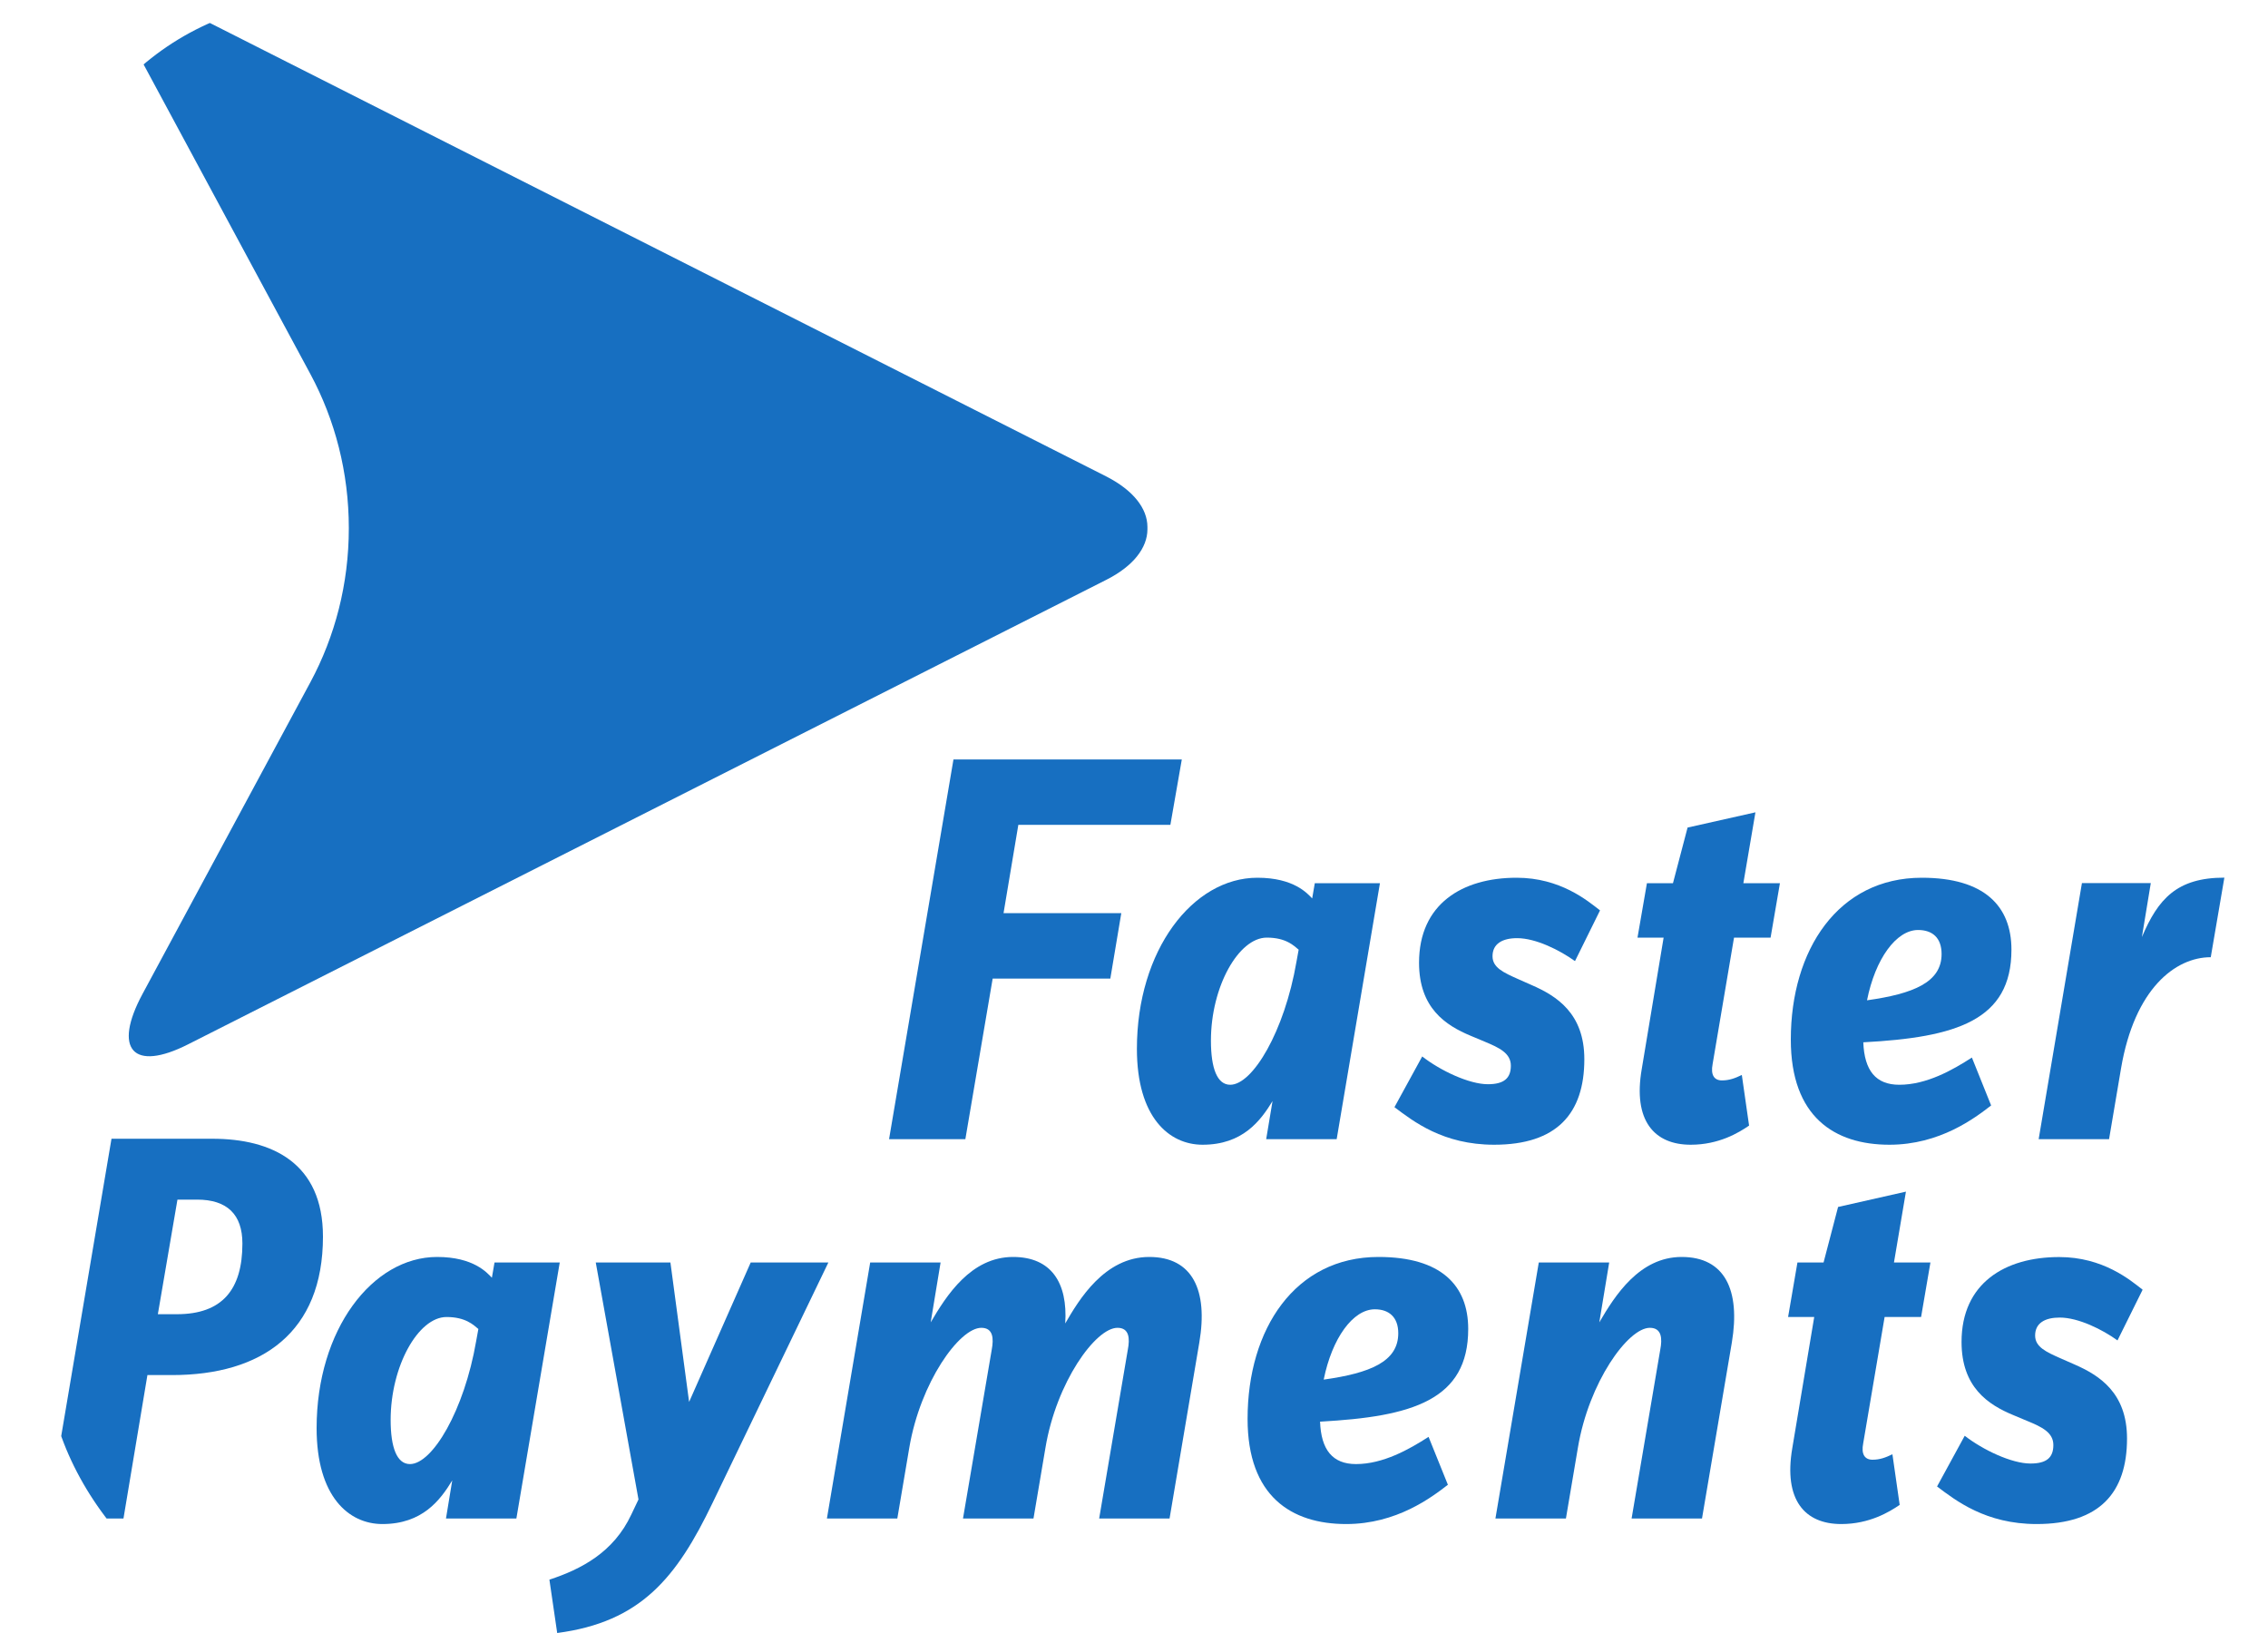
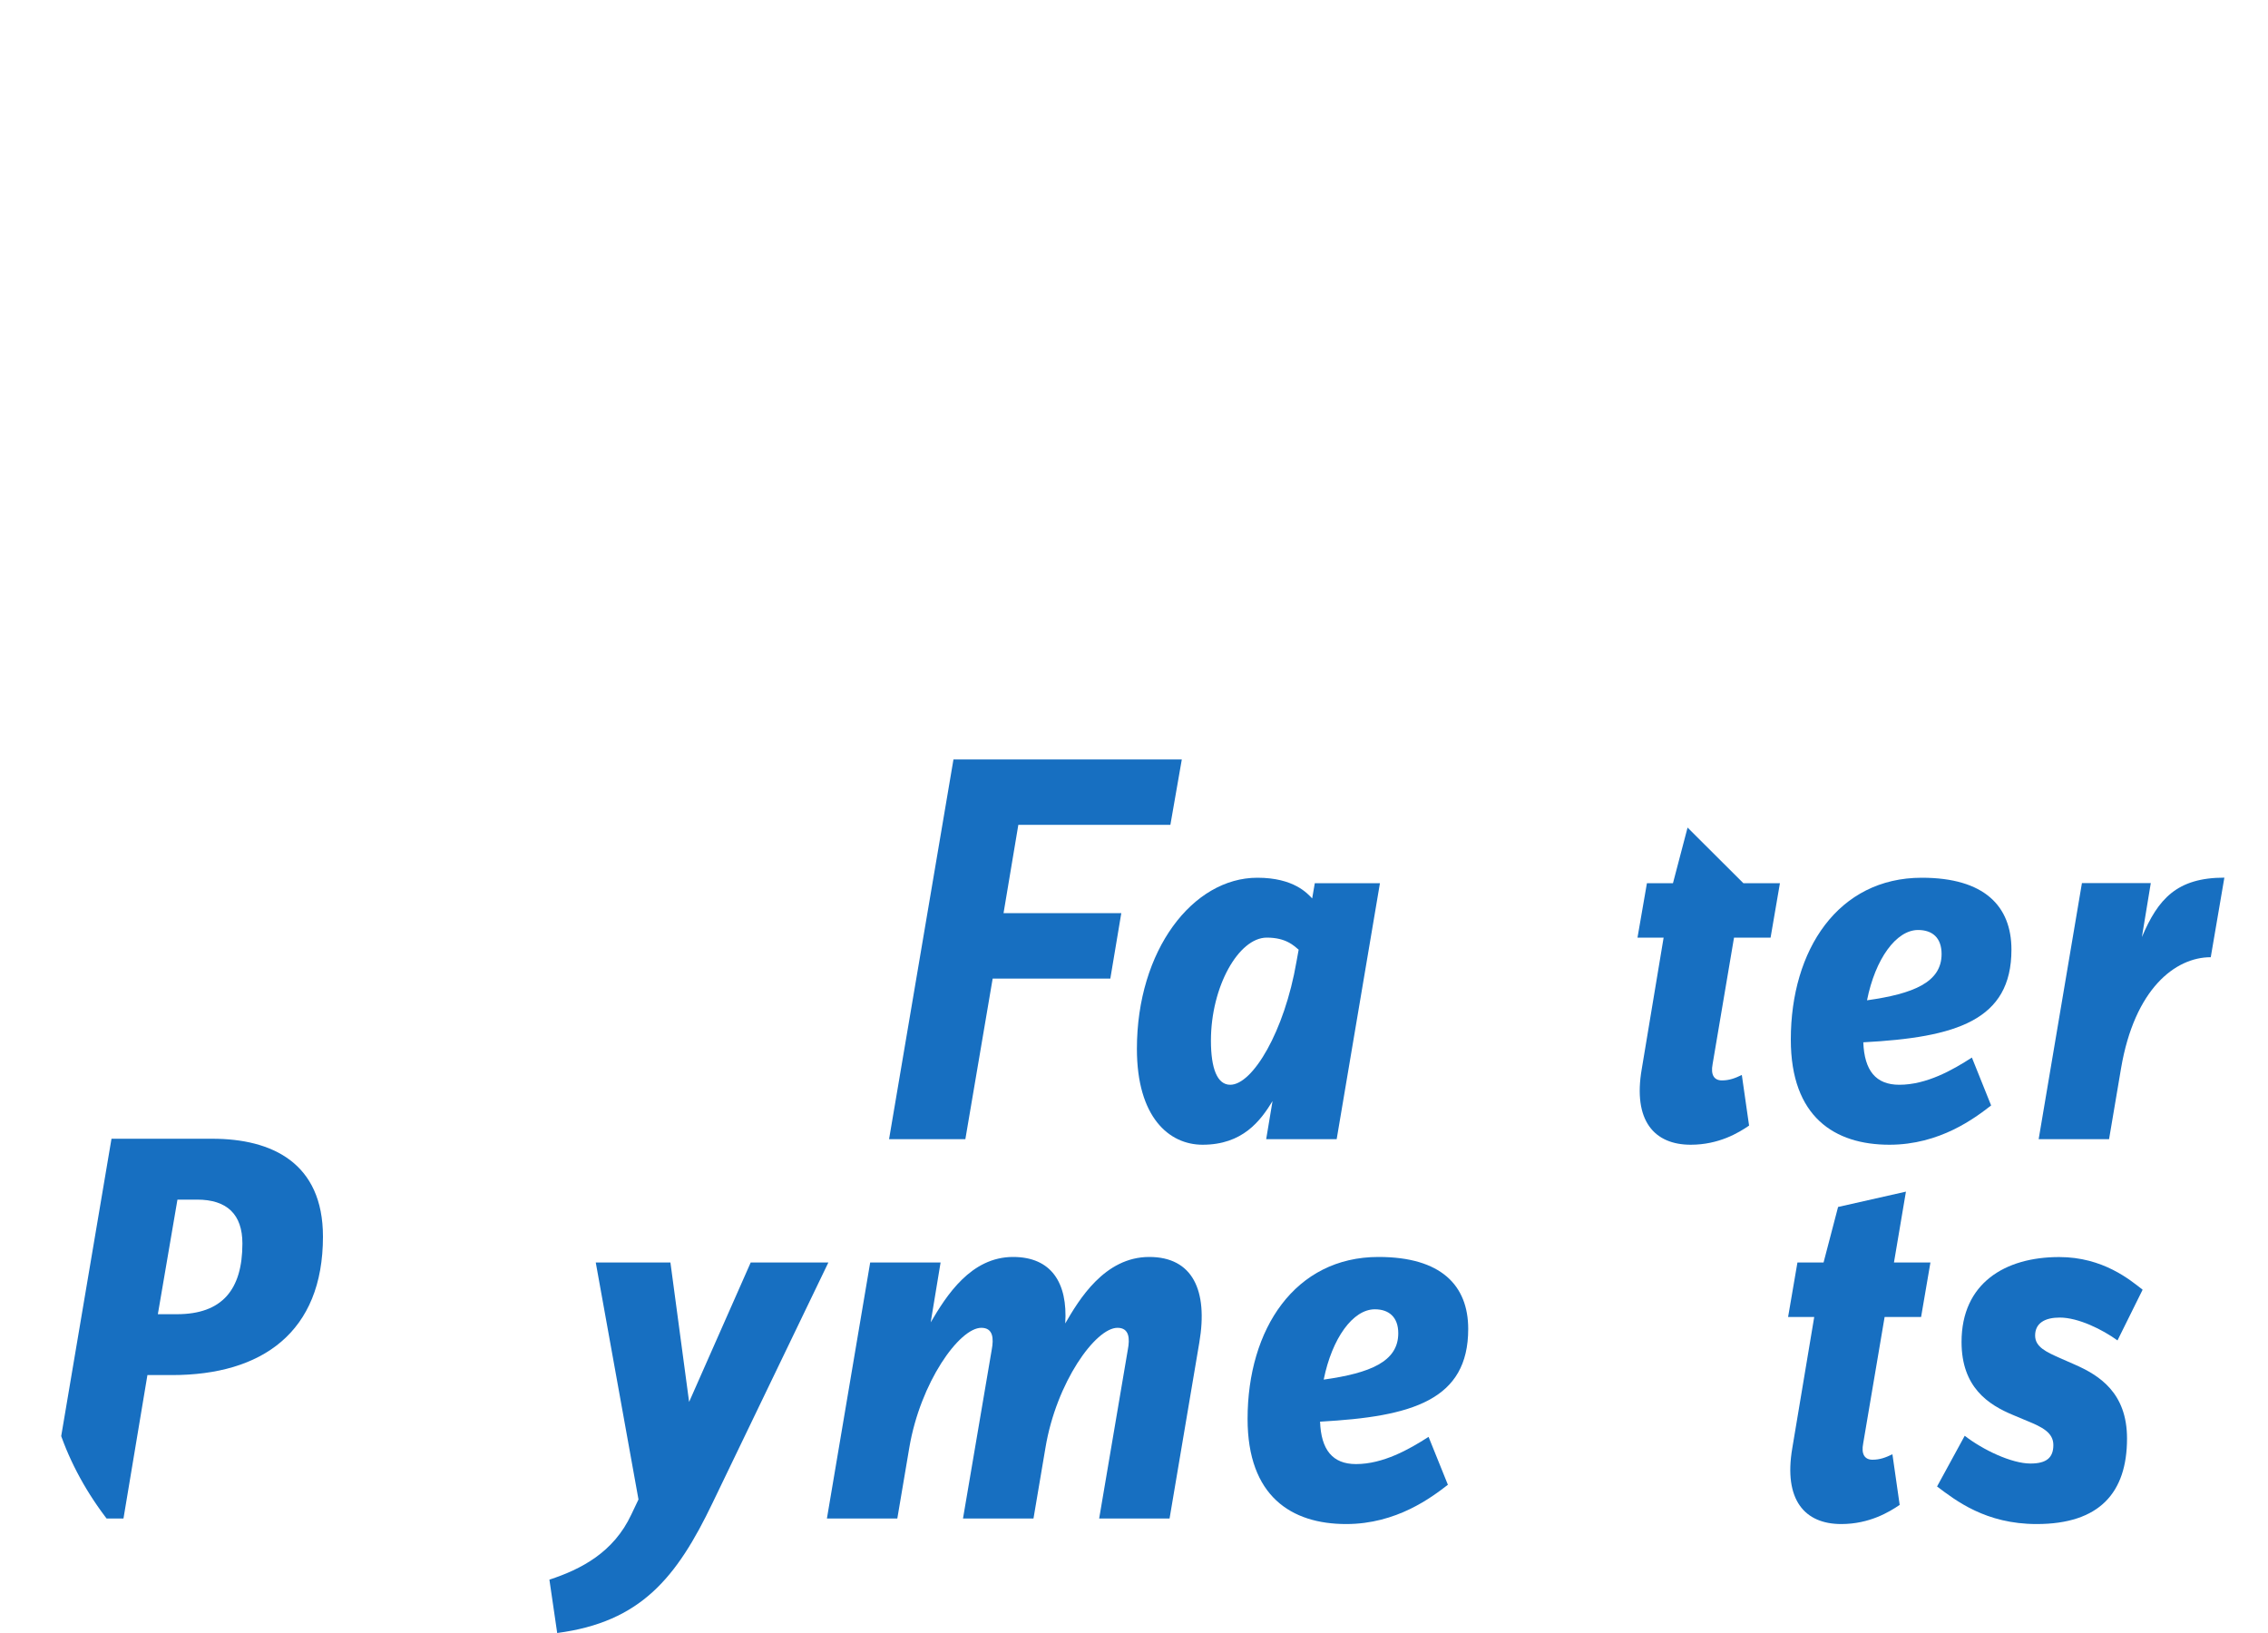
<svg xmlns="http://www.w3.org/2000/svg" width="25" height="18" viewBox="0 0 25 18" fill="none">
  <g clip-path="url(#clip0_10766_48431)">
    <path d="M2.173 13.223H1.956L1.74 14.486H1.95C2.449 14.486 2.672 14.215 2.672 13.707C2.672 13.386 2.503 13.223 2.173 13.223ZM1.896 15.157H1.625L1.361 16.738H0.521L1.229 12.552H2.34C2.995 12.552 3.56 12.816 3.56 13.631C3.56 14.686 2.887 15.157 1.896 15.157" fill="#176FC1" />
-     <path d="M4.922 14.517C4.611 14.517 4.306 15.057 4.306 15.652C4.306 15.958 4.376 16.138 4.519 16.138C4.766 16.138 5.117 15.549 5.249 14.781L5.273 14.649C5.221 14.606 5.134 14.517 4.922 14.517ZM5.692 16.738H4.916L4.985 16.318C4.854 16.534 4.657 16.799 4.215 16.799C3.846 16.799 3.49 16.498 3.49 15.742C3.49 14.655 4.106 13.855 4.818 13.855C5.221 13.855 5.37 14.03 5.422 14.084L5.451 13.916H6.17L5.692 16.738V16.738Z" fill="#176FC1" />
    <path d="M7.855 16.565C7.458 17.393 7.062 17.879 6.142 18L6.056 17.412C6.406 17.297 6.763 17.112 6.958 16.696L7.038 16.528L6.567 13.916H7.39L7.596 15.453L8.275 13.916H9.131L7.855 16.565Z" fill="#176FC1" />
    <path d="M12.892 16.738H12.116L12.432 14.876C12.455 14.757 12.45 14.636 12.318 14.636C12.076 14.636 11.644 15.237 11.524 15.958L11.392 16.738H10.615L10.932 14.876C10.954 14.757 10.95 14.636 10.817 14.636C10.575 14.636 10.145 15.237 10.023 15.958L9.891 16.738H9.115L9.592 13.916H10.368L10.259 14.576C10.432 14.281 10.702 13.855 11.167 13.855C11.587 13.855 11.771 14.138 11.742 14.588C11.892 14.329 12.174 13.855 12.668 13.855C13.145 13.855 13.318 14.222 13.22 14.798L12.892 16.738Z" fill="#176FC1" />
    <path d="M15.155 14.432C14.913 14.432 14.683 14.751 14.591 15.207C15.103 15.135 15.413 15.009 15.413 14.696C15.413 14.517 15.309 14.432 15.155 14.432ZM14.551 15.67C14.562 15.981 14.689 16.138 14.947 16.138C15.246 16.138 15.533 15.976 15.747 15.838L15.96 16.366C15.781 16.504 15.396 16.799 14.839 16.799C14.235 16.799 13.752 16.493 13.752 15.64C13.752 14.649 14.275 13.855 15.195 13.855C15.885 13.855 16.184 14.168 16.184 14.649C16.184 15.429 15.574 15.616 14.551 15.67" fill="#176FC1" />
-     <path d="M18.761 16.738H17.985L18.301 14.876C18.324 14.757 18.319 14.636 18.186 14.636C17.945 14.636 17.513 15.237 17.393 15.958L17.261 16.738H16.484L16.962 13.916H17.738L17.629 14.576C17.801 14.281 18.071 13.855 18.537 13.855C19.014 13.855 19.186 14.222 19.09 14.798L18.761 16.738Z" fill="#176FC1" />
    <path d="M21.176 14.517H20.774L20.538 15.909C20.514 16.03 20.555 16.09 20.641 16.09C20.722 16.09 20.785 16.066 20.86 16.03L20.94 16.588C20.825 16.666 20.607 16.799 20.296 16.799C19.894 16.799 19.659 16.534 19.756 15.964L19.998 14.517H19.71L19.813 13.916H20.101L20.261 13.304L21.009 13.135L20.877 13.916H21.279L21.176 14.517Z" fill="#176FC1" />
    <path d="M23.341 14.775C23.175 14.655 22.91 14.523 22.704 14.523C22.543 14.523 22.433 14.583 22.433 14.721C22.433 14.847 22.554 14.902 22.715 14.973L22.865 15.039C23.14 15.159 23.446 15.351 23.446 15.856C23.446 16.456 23.14 16.799 22.45 16.799C21.887 16.799 21.559 16.54 21.352 16.385L21.657 15.826C21.858 15.982 22.174 16.132 22.382 16.132C22.56 16.132 22.634 16.066 22.634 15.928C22.634 15.79 22.508 15.729 22.347 15.663L22.192 15.598C21.916 15.484 21.622 15.291 21.622 14.792C21.622 14.144 22.101 13.856 22.698 13.856C23.181 13.856 23.48 14.108 23.618 14.216L23.341 14.775Z" fill="#176FC1" />
    <path d="M12.901 9.092H11.225L11.062 10.065H12.36L12.239 10.787H10.942L10.641 12.557H9.8L10.51 8.371H13.027L12.901 9.092Z" fill="#176FC1" />
    <path d="M13.964 10.335C13.653 10.335 13.348 10.876 13.348 11.47C13.348 11.777 13.417 11.957 13.561 11.957C13.808 11.957 14.159 11.369 14.291 10.6L14.315 10.468C14.263 10.425 14.177 10.335 13.964 10.335ZM14.734 12.557H13.957L14.027 12.137C13.895 12.353 13.699 12.618 13.256 12.618C12.888 12.618 12.532 12.317 12.532 11.561C12.532 10.474 13.148 9.675 13.86 9.675C14.263 9.675 14.412 9.849 14.464 9.903L14.493 9.735H15.211L14.734 12.557V12.557Z" fill="#176FC1" />
-     <path d="M17.361 10.594C17.194 10.474 16.93 10.341 16.723 10.341C16.562 10.341 16.452 10.402 16.452 10.54C16.452 10.666 16.573 10.72 16.734 10.792L16.883 10.858C17.159 10.978 17.464 11.17 17.464 11.675C17.464 12.276 17.159 12.618 16.47 12.618C15.906 12.618 15.579 12.36 15.371 12.204L15.677 11.645C15.877 11.801 16.194 11.951 16.401 11.951C16.578 11.951 16.654 11.885 16.654 11.747C16.654 11.609 16.527 11.549 16.366 11.482L16.211 11.417C15.935 11.302 15.642 11.111 15.642 10.612C15.642 9.964 16.119 9.675 16.717 9.675C17.199 9.675 17.498 9.927 17.637 10.035L17.361 10.594Z" fill="#176FC1" />
-     <path d="M19.517 10.335H19.114L18.878 11.729C18.855 11.849 18.895 11.909 18.981 11.909C19.062 11.909 19.125 11.885 19.2 11.849L19.28 12.407C19.165 12.486 18.947 12.618 18.637 12.618C18.235 12.618 17.998 12.353 18.097 11.783L18.338 10.335H18.05L18.154 9.735H18.441L18.602 9.122L19.35 8.954L19.217 9.735H19.62L19.517 10.335Z" fill="#176FC1" />
+     <path d="M19.517 10.335H19.114L18.878 11.729C18.855 11.849 18.895 11.909 18.981 11.909C19.062 11.909 19.125 11.885 19.2 11.849L19.28 12.407C19.165 12.486 18.947 12.618 18.637 12.618C18.235 12.618 17.998 12.353 18.097 11.783L18.338 10.335H18.05L18.154 9.735H18.441L18.602 9.122L19.217 9.735H19.62L19.517 10.335Z" fill="#176FC1" />
    <path d="M21.143 10.251C20.902 10.251 20.671 10.569 20.58 11.026C21.091 10.954 21.402 10.828 21.402 10.516C21.402 10.335 21.299 10.251 21.143 10.251ZM20.539 11.489C20.551 11.801 20.677 11.957 20.936 11.957C21.236 11.957 21.523 11.795 21.736 11.657L21.948 12.185C21.77 12.323 21.384 12.618 20.827 12.618C20.223 12.618 19.74 12.312 19.74 11.459C19.74 10.468 20.263 9.675 21.184 9.675C21.873 9.675 22.172 9.987 22.172 10.468C22.172 11.248 21.563 11.435 20.539 11.489" fill="#176FC1" />
    <path d="M24.369 10.551C23.978 10.551 23.529 10.899 23.38 11.777L23.248 12.557H22.472L22.949 9.734H23.708L23.61 10.329C23.788 9.909 23.995 9.674 24.519 9.674L24.369 10.551Z" fill="#176FC1" />
-     <path d="M12.648 5.822V5.836C12.647 6.037 12.495 6.24 12.193 6.392L2.074 11.511C1.466 11.819 1.241 11.568 1.572 10.954L3.423 7.517C3.692 7.016 3.845 6.438 3.845 5.822C3.845 5.205 3.692 4.627 3.423 4.126L1.572 0.69C1.241 0.075 1.466 -0.176 2.074 0.132L12.193 5.251C12.495 5.405 12.647 5.606 12.648 5.807V5.822Z" fill="#176FC1" />
  </g>
  <defs>
    <clipPath id="clip0_10766_48431">
      <rect x="0.521" width="23.999" height="18" rx="3" fill="white" />
    </clipPath>
  </defs>
</svg>